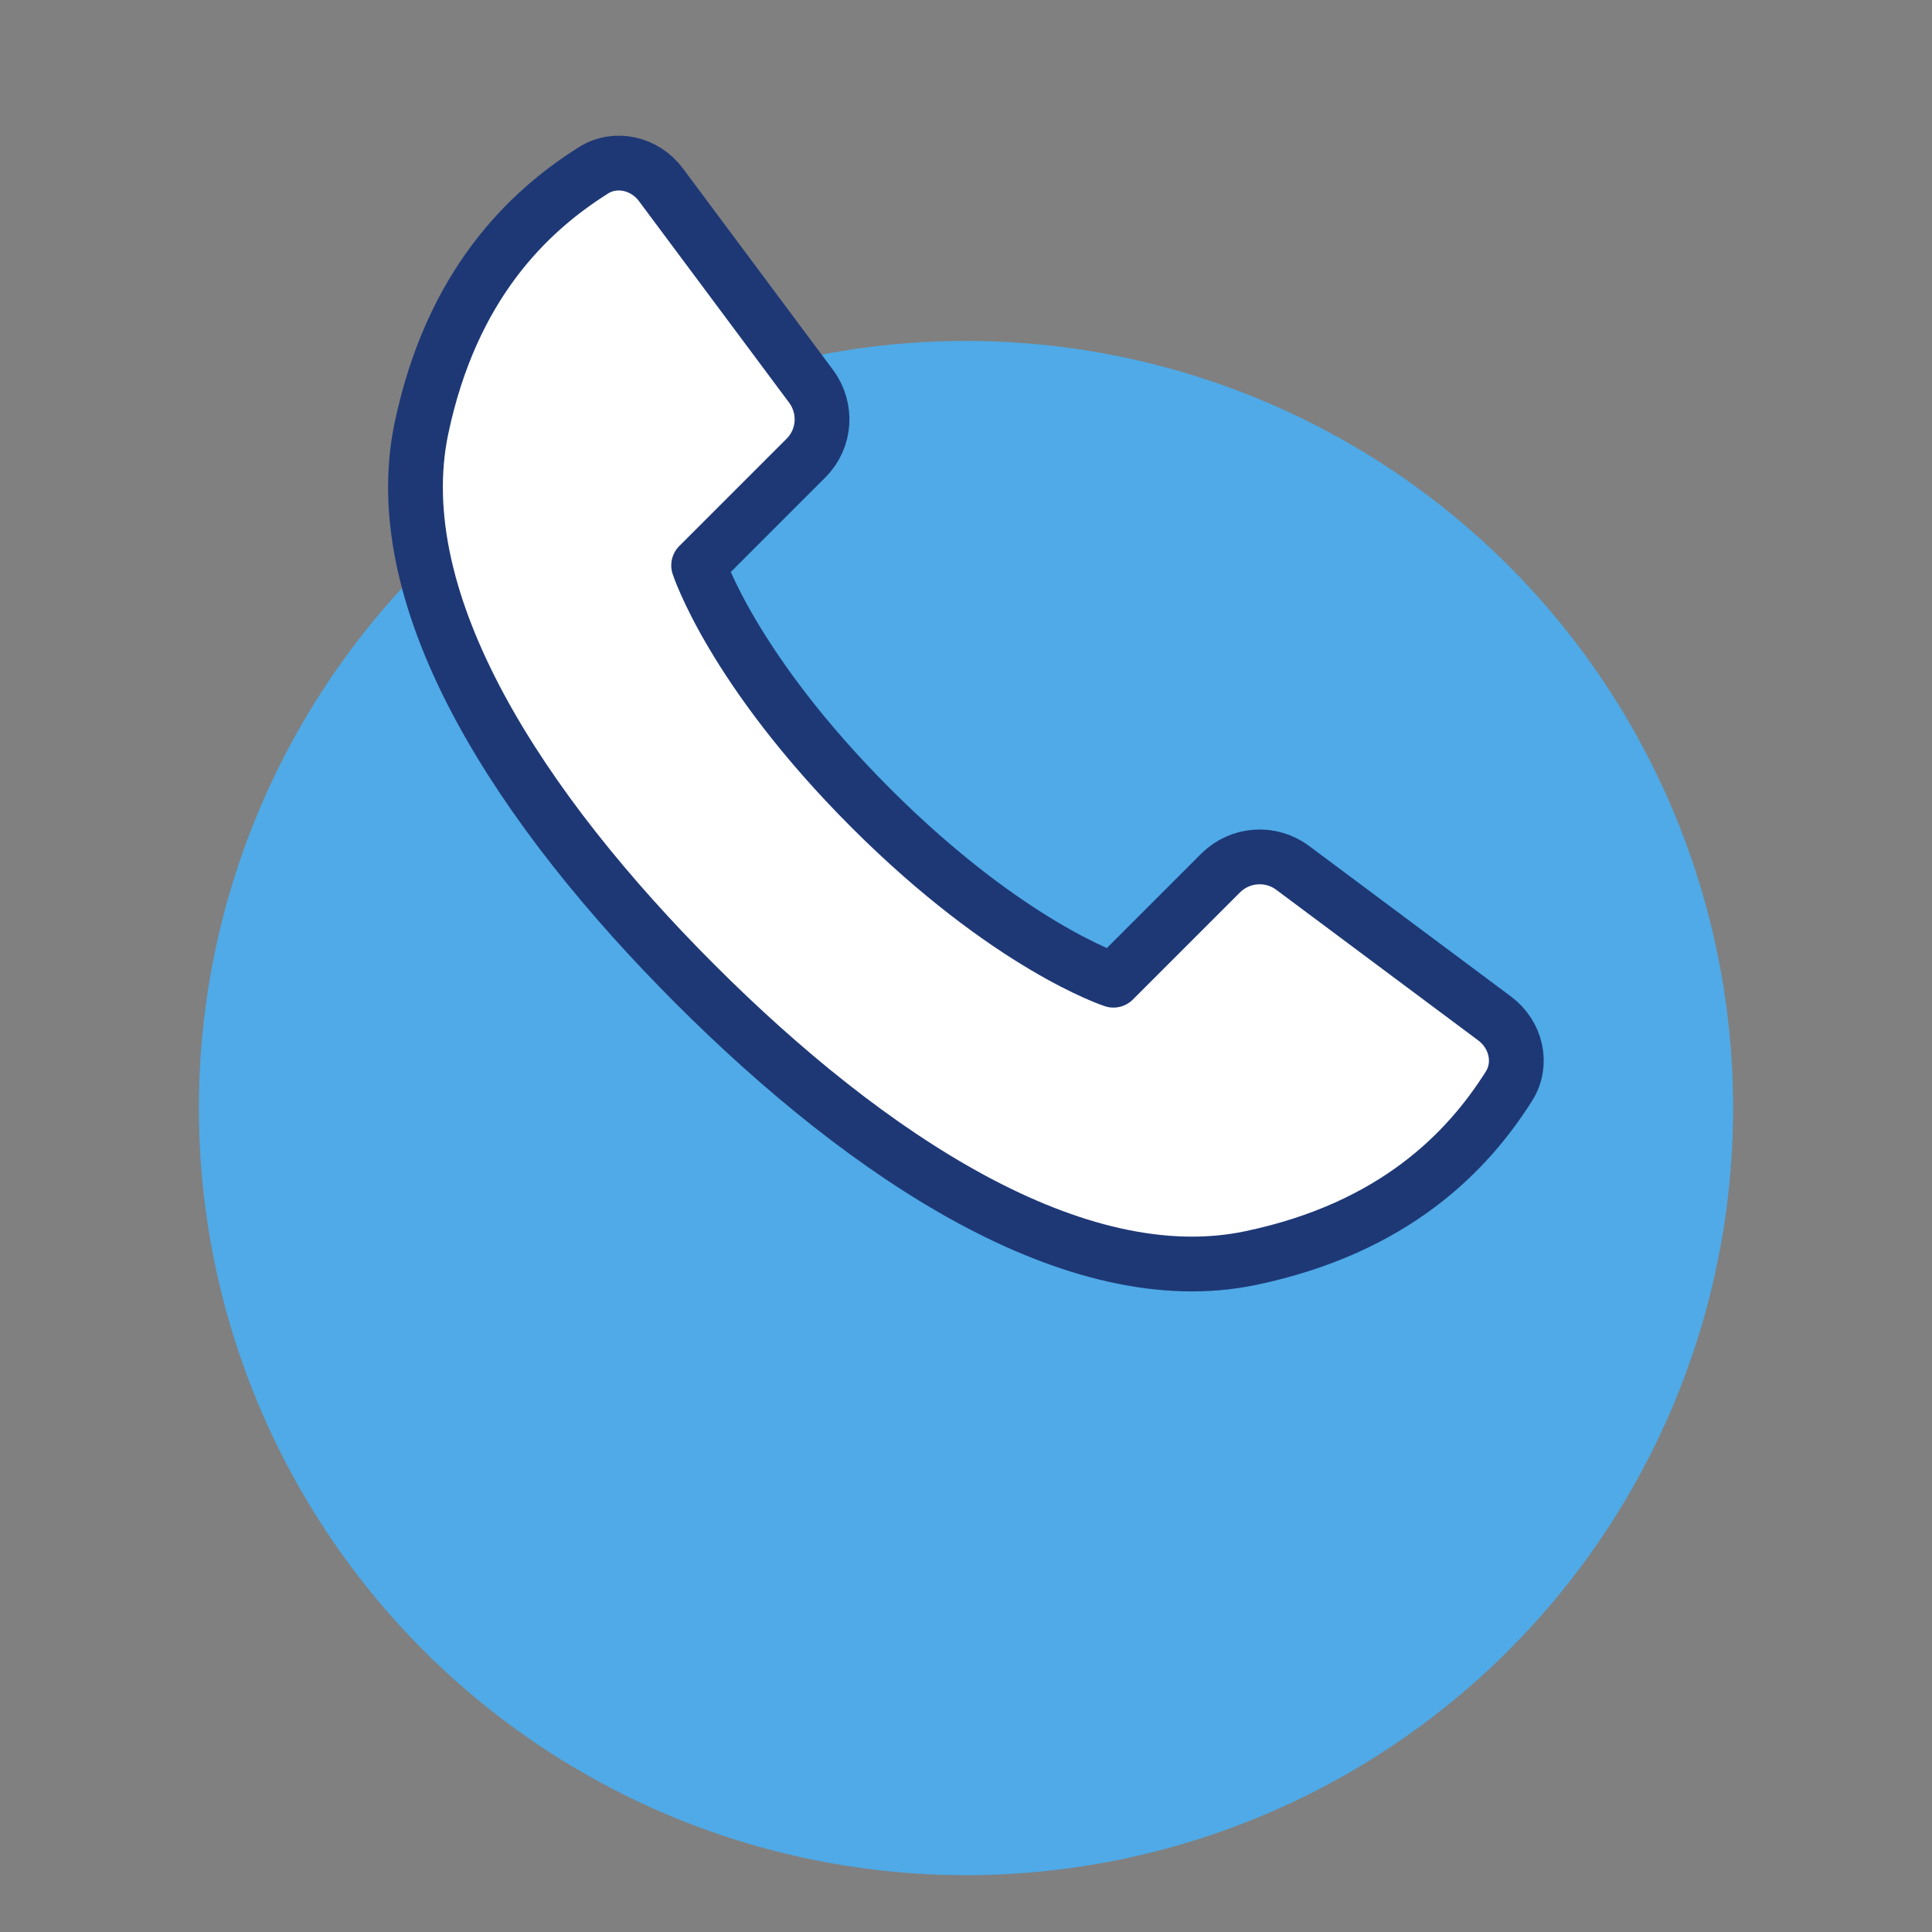
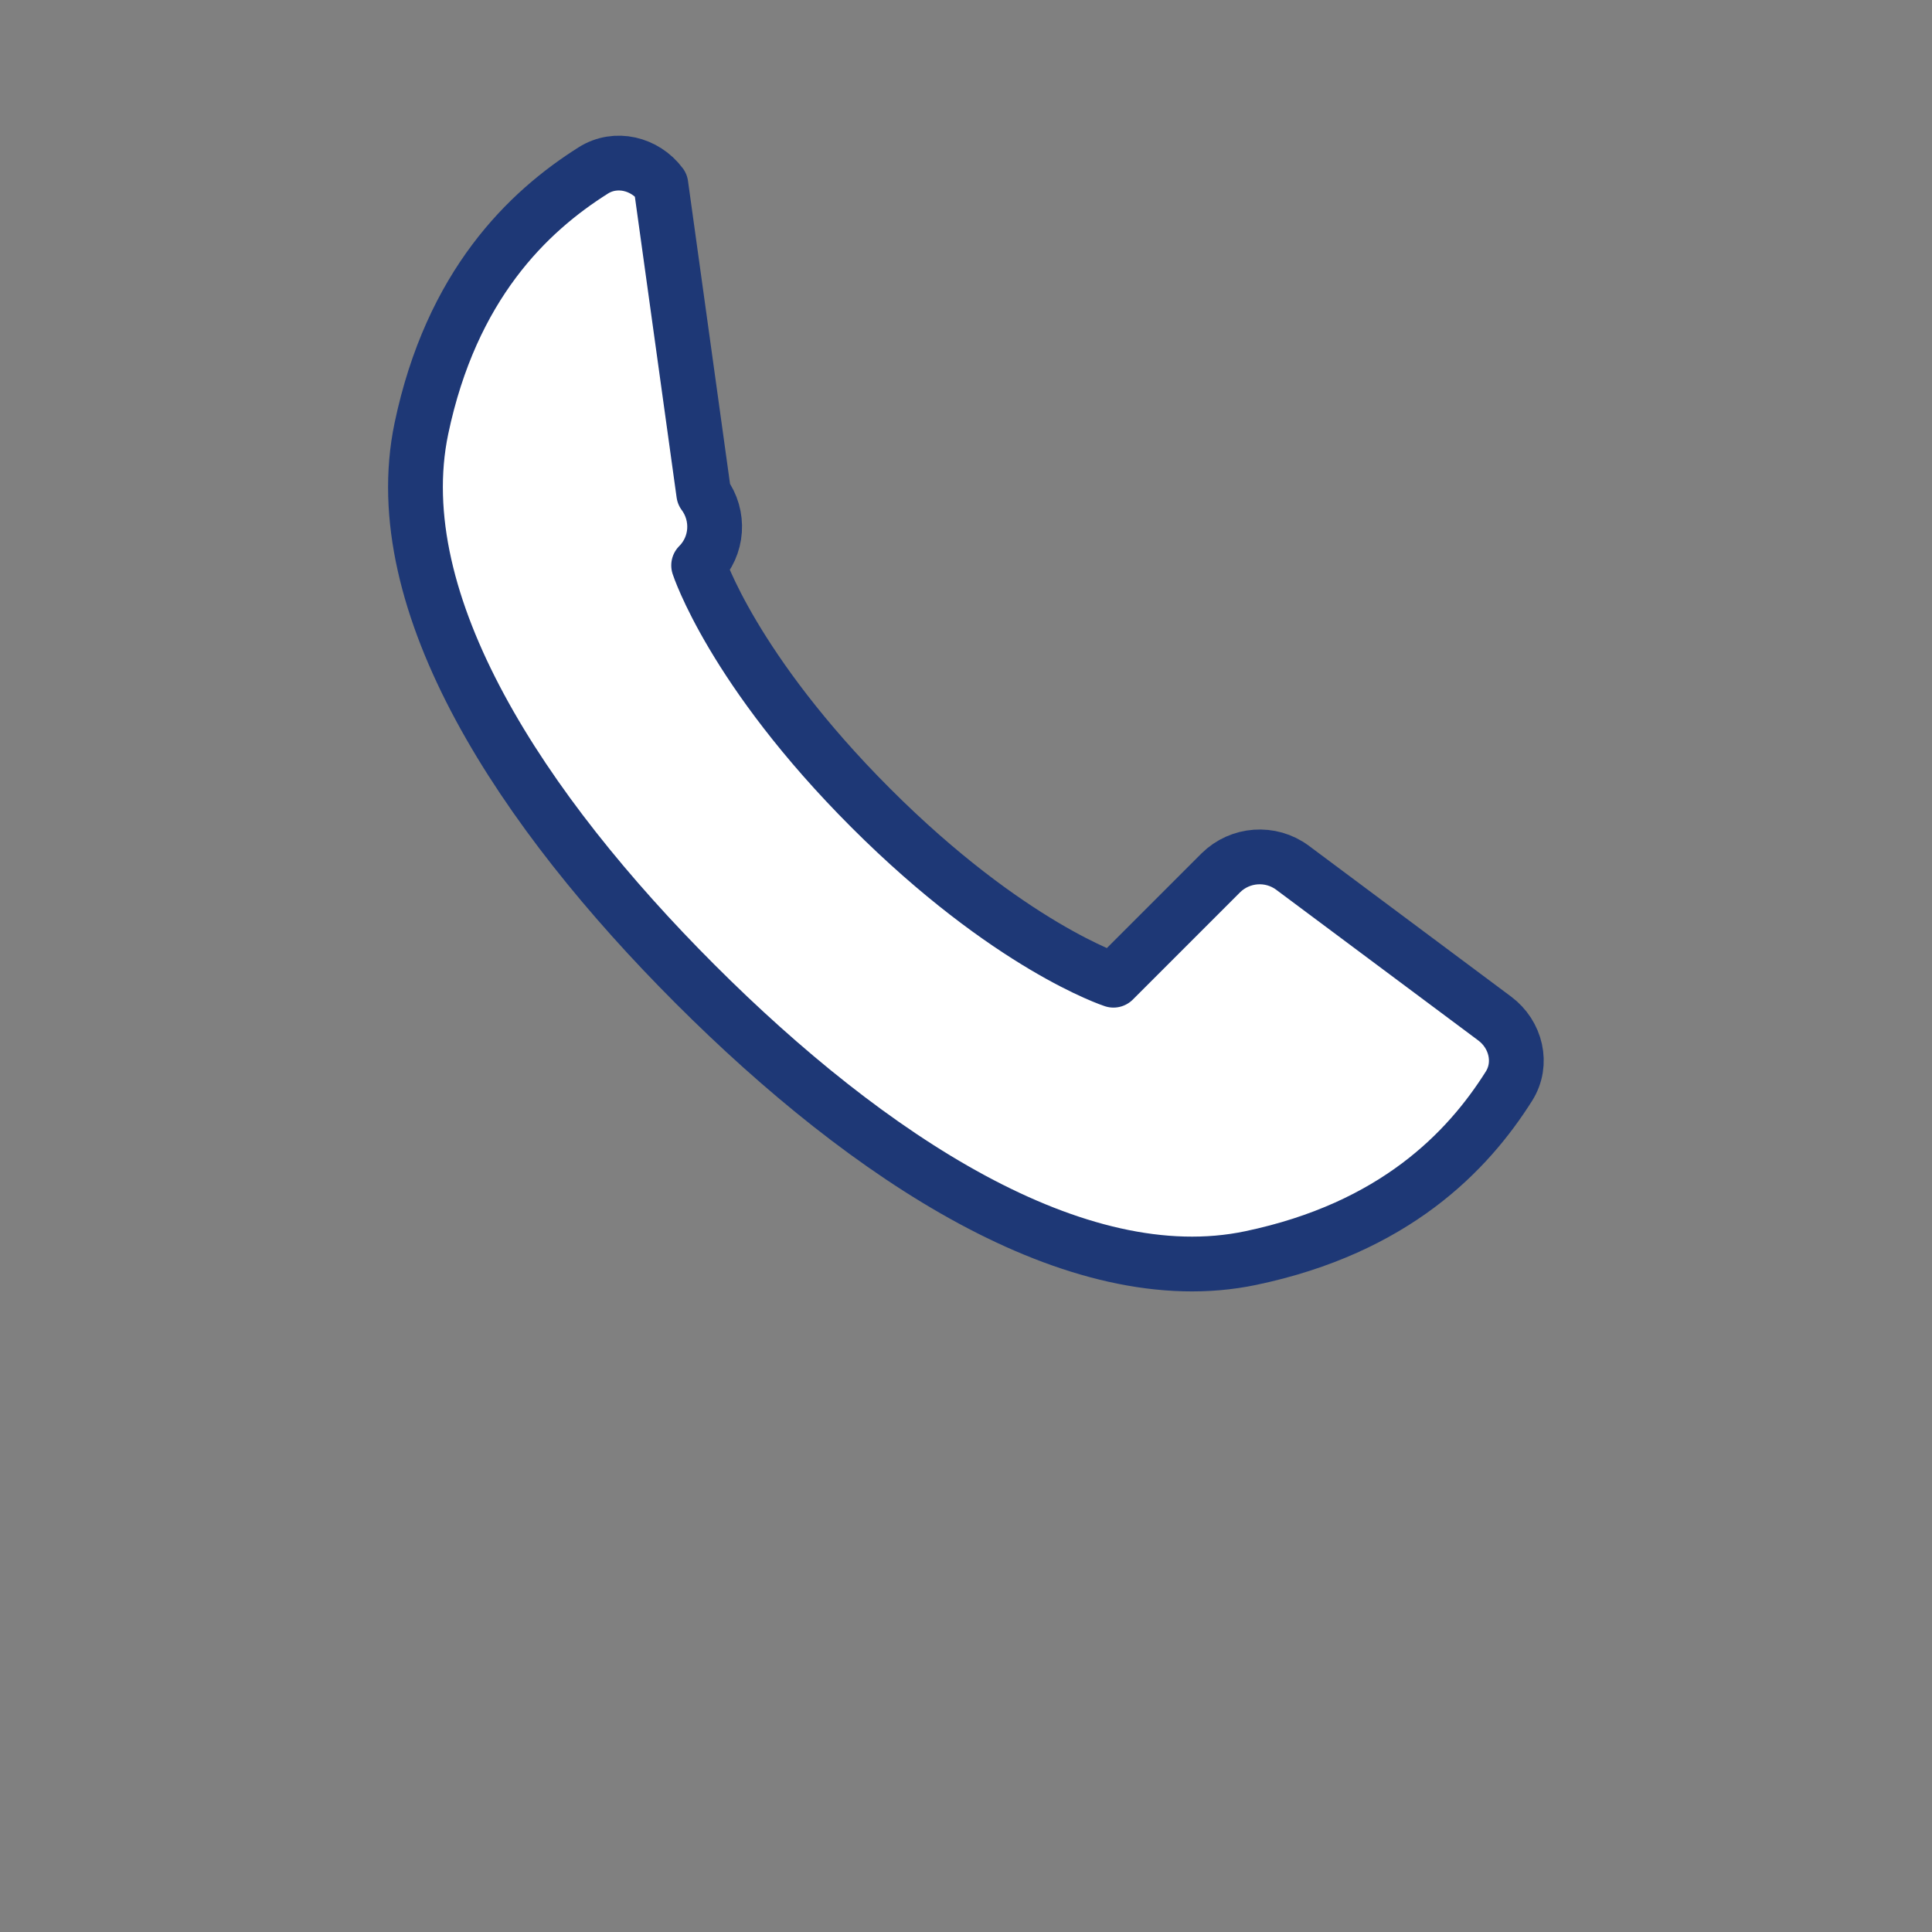
<svg xmlns="http://www.w3.org/2000/svg" version="1.1" id="Слой_1" x="0px" y="0px" viewBox="0 0 68 68" style="enable-background:new 0 0 68 68;" xml:space="preserve">
  <rect x="0" y="0" width="68" height="68" fill="#808080" stroke="none" />
  <style type="text/css">
	.st0{fill:#4FAAE7;}
	.st1{fill:#FFFFFF;stroke:#1E3876;stroke-width:1.928;stroke-linecap:round;stroke-linejoin:round;stroke-miterlimit:133.333;}
</style>
-   <circle class="st0" cx="34" cy="39" r="27" />
  <g id="Слой_3_1_">
-     <path class="st1" d="M14.83,15.09c-1.28,6.15,3.56,13.47,9.64,19.55c6.08,6.08,13.4,10.93,19.55,9.64   c5.06-1.06,7.64-3.75,9.09-6.05c0.5-0.79,0.25-1.82-0.5-2.38l-7.12-5.31c-0.77-0.57-1.84-0.49-2.52,0.18l-3.78,3.78   c0,0-3.67-1.19-8.54-6.06c-4.87-4.87-6.06-8.54-6.06-8.54l3.78-3.78c0.68-0.68,0.75-1.75,0.18-2.52L23.26,6.5   c-0.56-0.75-1.59-1-2.38-0.5C18.58,7.45,15.89,10.03,14.83,15.09z" />
+     <path class="st1" d="M14.83,15.09c-1.28,6.15,3.56,13.47,9.64,19.55c6.08,6.08,13.4,10.93,19.55,9.64   c5.06-1.06,7.64-3.75,9.09-6.05c0.5-0.79,0.25-1.82-0.5-2.38l-7.12-5.31c-0.77-0.57-1.84-0.49-2.52,0.18l-3.78,3.78   c0,0-3.67-1.19-8.54-6.06c-4.87-4.87-6.06-8.54-6.06-8.54c0.68-0.68,0.75-1.75,0.18-2.52L23.26,6.5   c-0.56-0.75-1.59-1-2.38-0.5C18.58,7.45,15.89,10.03,14.83,15.09z" />
  </g>
</svg>